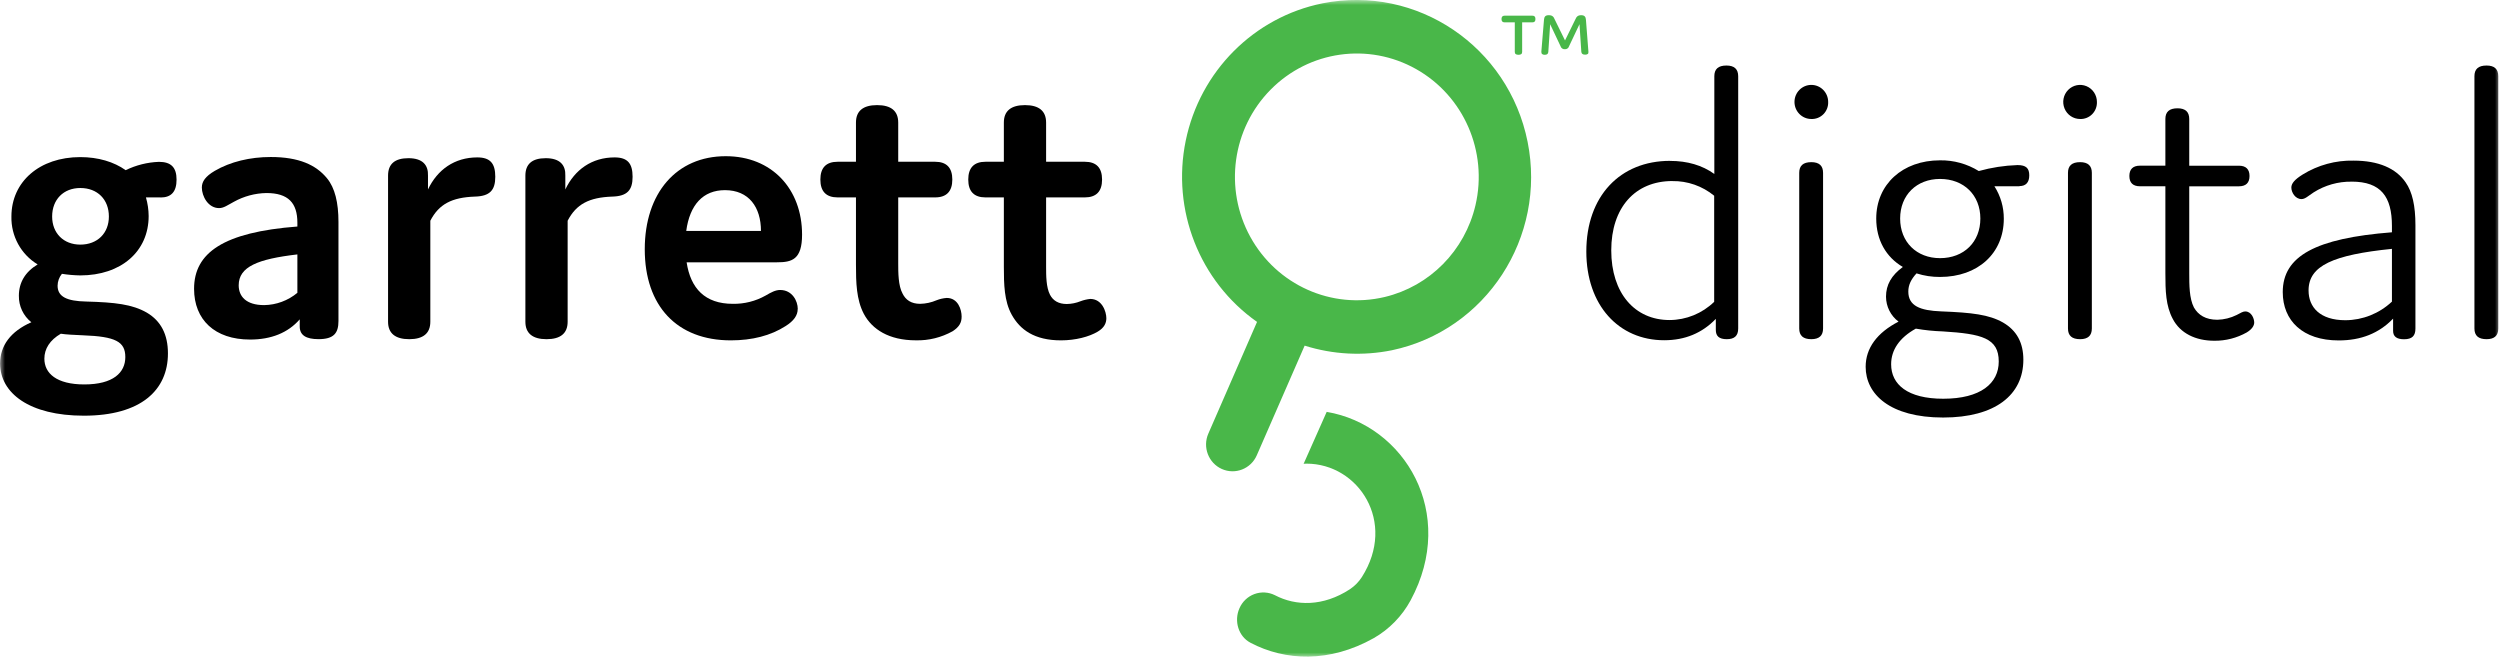
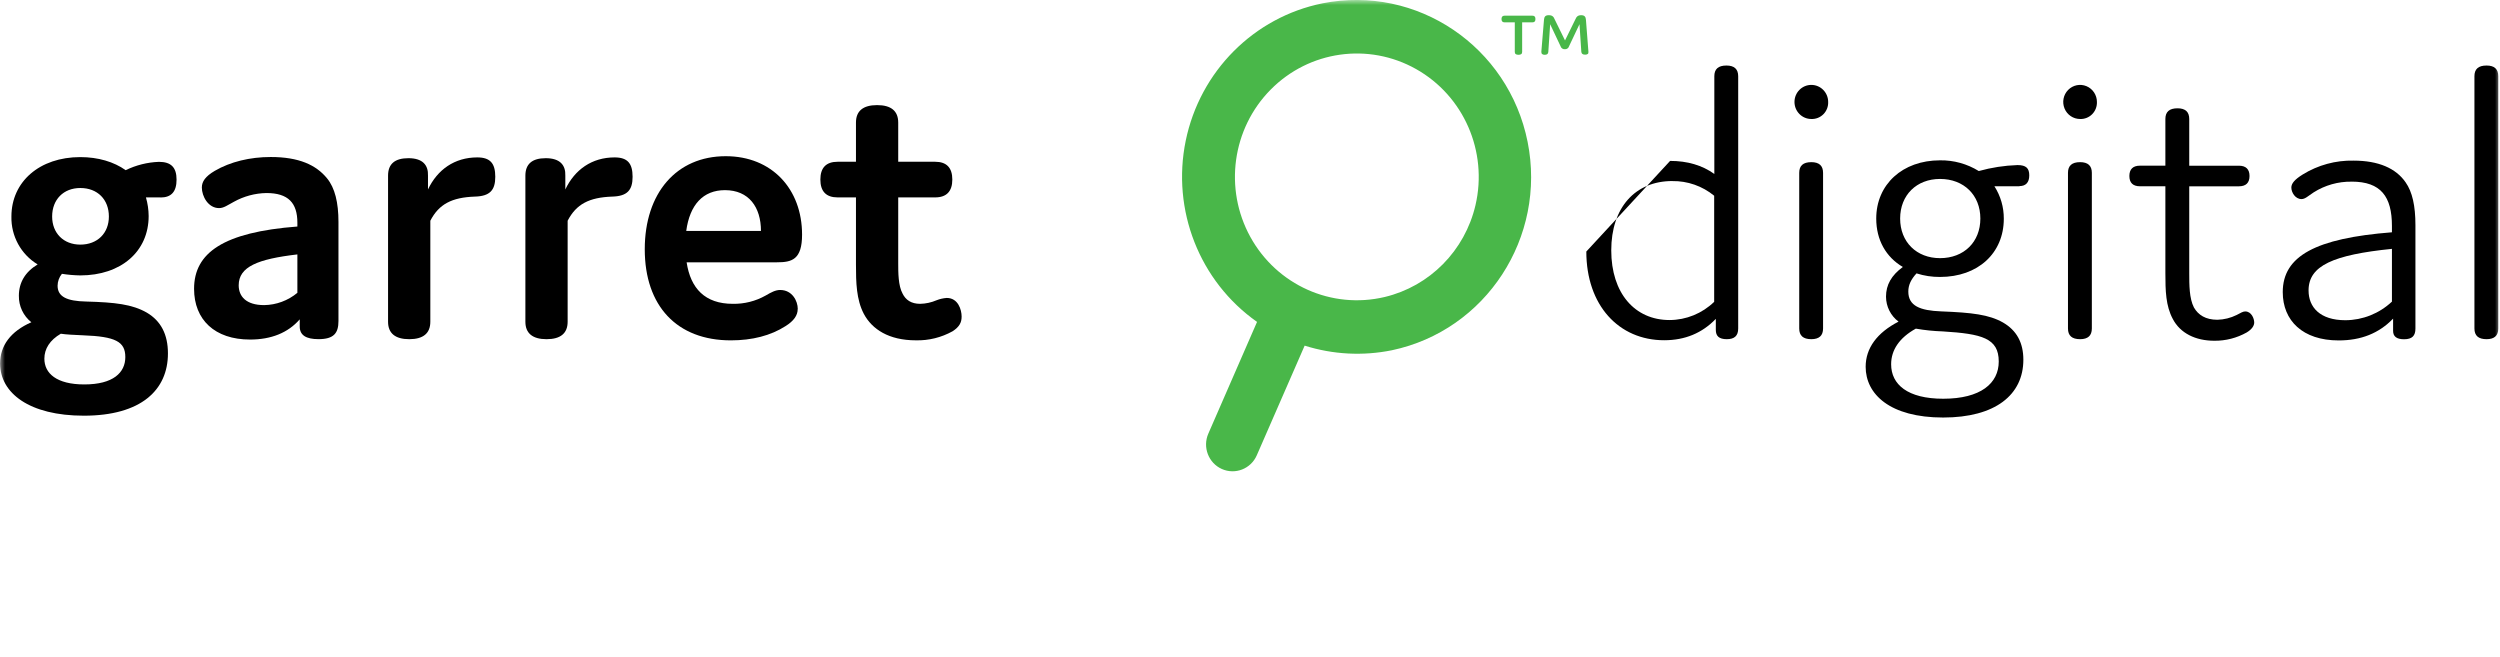
<svg xmlns="http://www.w3.org/2000/svg" xmlns:xlink="http://www.w3.org/1999/xlink" width="251px" height="66px" viewBox="0 0 251 66" version="1.1">
  <title>garrett-digital-logo</title>
  <desc>Created with Sketch.</desc>
  <defs>
    <polygon id="path-1" points="0 0 251 0 251 66 0 66" />
  </defs>
  <g id="Page-1" stroke="none" stroke-width="1" fill="none" fill-rule="evenodd">
    <g id="garrett-digital-logo">
      <mask id="mask-2" fill="white">
        <use xlink:href="#path-1" />
      </mask>
      <g id="Shape" />
      <g id="Group" mask="url(#mask-2)">
        <g transform="translate(0, -1)">
          <path d="M132.785,1.333 C125.888,2.727 120.48,8.156 119.047,15.125 C117.614,22.094 120.432,29.256 126.207,33.319 L121.315,44.539 C120.723,45.899 121.332,47.488 122.675,48.088 C124.019,48.688 125.589,48.072 126.182,46.711 L130.987,35.702 C133.822,36.598 136.835,36.757 139.748,36.165 C149.2,34.171 155.287,24.825 153.373,15.247 C151.458,5.668 142.26,-0.548 132.785,1.333 Z M139.025,30.818 C133.701,32.084 128.193,29.621 125.533,24.784 C122.873,19.948 123.706,13.912 127.573,9.999 C131.441,6.085 137.405,5.244 142.182,7.938 C146.96,10.631 149.392,16.206 148.14,21.594 C147.073,26.168 143.544,29.739 139.025,30.818 Z" id="Shape" fill="#49B749" fill-rule="nonzero" />
-           <path d="M133.204,42.342 L130.884,47.564 C130.982,47.564 131.076,47.55 131.174,47.55 C136.377,47.55 140.258,53.399 136.728,58.943 C136.413,59.431 136.001,59.847 135.519,60.166 C132.847,61.908 130.108,61.866 127.999,60.757 C127.356,60.436 126.612,60.396 125.939,60.645 C125.267,60.895 124.724,61.412 124.438,62.077 C123.878,63.343 124.331,64.89 125.548,65.532 C129.033,67.368 133.492,67.558 137.922,65.069 C139.482,64.178 140.765,62.863 141.626,61.273 C146.346,52.533 141.018,43.673 133.204,42.353" id="Shape" fill="#49B749" fill-rule="nonzero" />
          <g id="Group" stroke-width="1" fill="none" fill-rule="evenodd" transform="translate(0, 7)">
            <path d="M16.106,13.816 L14.651,13.816 C14.828,14.424 14.92,15.054 14.925,15.687 C14.925,19.263 12.136,21.651 8.061,21.651 C7.443,21.641 6.827,21.588 6.217,21.491 C5.941,21.827 5.788,22.249 5.782,22.686 C5.782,23.797 6.725,24.235 8.649,24.274 C11.557,24.353 13.285,24.552 14.74,25.388 C16.154,26.222 16.861,27.574 16.861,29.483 C16.861,33.142 14.188,35.735 8.416,35.735 C2.954,35.735 0.009,33.47 0.009,30.49 C0.009,28.7 1.069,27.269 3.148,26.354 C2.341,25.714 1.877,24.728 1.895,23.691 C1.895,22.378 2.522,21.303 3.78,20.548 C2.11,19.543 1.103,17.705 1.146,15.738 C1.146,12.239 3.977,9.773 8.061,9.773 C9.866,9.773 11.44,10.25 12.617,11.086 C13.662,10.576 14.8,10.292 15.959,10.25 C17.177,10.25 17.726,10.808 17.726,12.038 C17.726,13.267 17.177,13.828 16.124,13.828 L16.106,13.816 Z M6.107,27.505 C5.006,28.144 4.455,29.017 4.455,30.013 C4.455,31.483 5.675,32.597 8.464,32.597 C11.372,32.597 12.582,31.405 12.582,29.851 C12.582,28.297 11.598,27.785 8.338,27.665 C7.395,27.625 6.61,27.586 6.1,27.505 L6.107,27.505 Z M10.932,15.738 C10.932,14.029 9.788,12.876 8.063,12.876 C6.375,12.876 5.235,14.034 5.235,15.738 C5.235,17.408 6.379,18.559 8.063,18.559 C9.793,18.559 10.932,17.401 10.932,15.738 Z" id="Shape" fill="#000000" fill-rule="nonzero" />
            <path d="M26.745,13.381 C25.606,13.402 24.489,13.702 23.489,14.256 C22.821,14.613 22.466,14.893 21.995,14.893 C20.895,14.893 20.265,13.698 20.265,12.825 C20.265,12.228 20.62,11.709 21.563,11.153 C23.135,10.238 25.098,9.764 27.18,9.764 C30.01,9.764 31.738,10.558 32.838,11.908 C33.623,12.864 33.982,14.335 33.982,16.282 L33.982,26.224 C33.982,27.456 33.509,28.051 31.978,28.051 C30.722,28.051 30.093,27.653 30.093,26.78 L30.093,26.062 C28.914,27.415 27.226,28.091 25.102,28.091 C21.567,28.091 19.485,26.104 19.485,22.996 C19.485,19.379 22.43,17.311 29.857,16.743 L29.857,16.361 C29.857,14.374 28.942,13.381 26.75,13.381 L26.745,13.381 Z M23.965,22.644 C23.965,23.758 24.709,24.633 26.519,24.633 C27.737,24.616 28.914,24.181 29.857,23.399 L29.857,19.543 C25.887,20.006 23.965,20.777 23.965,22.644 Z" id="Shape" fill="#000000" fill-rule="nonzero" />
            <path d="M43.205,26.303 C43.205,27.461 42.498,28.054 41.087,28.054 C39.675,28.054 38.961,27.454 38.961,26.303 L38.961,11.632 C38.961,10.475 39.627,9.882 41.004,9.882 C42.457,9.882 43.009,10.597 42.97,11.632 L42.97,13.022 C43.91,11.035 45.64,9.803 47.919,9.803 C49.216,9.803 49.726,10.398 49.726,11.751 C49.726,13.103 49.175,13.698 47.685,13.738 C45.365,13.819 44.068,14.492 43.205,16.162 L43.205,26.303 Z" id="Shape" fill="#000000" fill-rule="nonzero" />
            <path d="M56.991,26.303 C56.991,27.461 56.284,28.054 54.872,28.054 C53.461,28.054 52.749,27.454 52.749,26.303 L52.749,11.632 C52.749,10.475 53.417,9.882 54.792,9.882 C56.245,9.882 56.797,10.597 56.758,11.632 L56.758,13.022 C57.698,11.035 59.428,9.803 61.704,9.803 C63.002,9.803 63.512,10.398 63.512,11.751 C63.512,13.103 62.963,13.698 61.471,13.738 C59.153,13.819 57.856,14.492 56.991,16.162 L56.991,26.303 Z" id="Shape" fill="#000000" fill-rule="nonzero" />
            <path d="M80.089,25.029 C80.089,25.666 79.695,26.224 78.869,26.741 C77.378,27.695 75.531,28.172 73.378,28.172 C67.955,28.172 64.734,24.712 64.734,19.027 C64.734,13.381 67.916,9.682 72.865,9.682 C77.501,9.682 80.528,12.982 80.528,17.556 C80.528,20.062 79.508,20.335 78.011,20.335 L68.937,20.335 C69.333,22.961 70.786,24.504 73.573,24.504 C74.727,24.525 75.866,24.238 76.874,23.67 C77.423,23.35 77.856,23.114 78.327,23.114 C79.544,23.114 80.096,24.226 80.096,25.02 L80.089,25.029 Z M68.898,17.188 L76.401,17.188 C76.401,14.803 75.186,13.091 72.788,13.091 C70.587,13.091 69.25,14.562 68.898,17.188 Z" id="Shape" fill="#000000" fill-rule="nonzero" />
            <path d="M96.547,25.787 C96.547,26.382 96.318,26.819 95.643,27.257 C94.513,27.886 93.239,28.201 91.95,28.169 C89.239,28.169 87.55,27.058 86.727,25.509 C85.978,24.075 85.939,22.366 85.939,20.576 L85.939,13.819 L84.095,13.819 C82.951,13.819 82.365,13.221 82.365,12.026 C82.365,10.831 82.954,10.241 84.095,10.241 L85.939,10.241 L85.939,6.304 C85.939,5.146 86.649,4.553 88.061,4.553 C89.472,4.553 90.181,5.148 90.181,6.304 L90.181,10.241 L93.888,10.241 C95.032,10.241 95.613,10.836 95.613,12.026 C95.613,13.216 95.028,13.819 93.888,13.819 L90.181,13.819 L90.181,20.458 C90.181,21.331 90.181,22.683 90.614,23.468 C90.927,24.108 91.477,24.504 92.383,24.504 C92.95,24.492 93.51,24.37 94.032,24.145 C94.359,24.016 94.703,23.938 95.053,23.913 C96.197,23.913 96.547,25.103 96.547,25.782" id="Shape" fill="#000000" fill-rule="nonzero" />
-             <path d="M111.078,25.944 C111.078,26.421 110.882,26.9 110.213,27.296 C109.349,27.813 107.976,28.172 106.523,28.172 C103.85,28.172 102.404,27.097 101.571,25.587 C100.826,24.235 100.787,22.565 100.787,20.777 L100.787,13.819 L98.94,13.819 C97.796,13.819 97.213,13.221 97.213,12.028 C97.213,10.836 97.801,10.241 98.94,10.241 L100.787,10.241 L100.787,6.304 C100.787,5.146 101.496,4.553 102.908,4.553 C104.319,4.553 105.029,5.148 105.029,6.304 L105.029,10.241 L108.918,10.241 C110.062,10.241 110.648,10.836 110.648,12.028 C110.648,13.221 110.058,13.819 108.918,13.819 L105.029,13.819 L105.029,20.777 C105.029,21.651 105.029,22.843 105.422,23.596 C105.736,24.196 106.285,24.522 107.111,24.522 C107.581,24.514 108.046,24.42 108.484,24.244 C108.8,24.125 109.13,24.047 109.465,24.013 C110.646,24.013 111.078,25.284 111.078,25.96" id="Shape" fill="#000000" fill-rule="nonzero" />
-             <path d="M167.678,10.155 C169.408,10.155 170.902,10.59 172.119,11.466 L172.119,1.651 C172.119,0.936 172.51,0.579 173.336,0.579 C174.121,0.579 174.513,0.937 174.515,1.651 L174.515,26.979 C174.515,27.732 174.121,28.054 173.371,28.054 C172.584,28.054 172.268,27.732 172.268,27.127 L172.268,26.014 C170.895,27.445 169.167,28.16 167.083,28.16 C162.528,28.16 159.267,24.659 159.267,19.254 C159.267,13.696 162.647,10.15 167.671,10.15 L167.678,10.155 Z M167.9,12.177 C164.168,12.177 161.77,14.84 161.77,19.136 C161.77,23.431 164.127,26.132 167.625,26.132 C169.294,26.126 170.897,25.472 172.103,24.304 L172.103,13.652 C170.916,12.678 169.428,12.157 167.9,12.181 L167.9,12.177 Z" id="Shape" fill="#000000" fill-rule="nonzero" />
+             <path d="M167.678,10.155 C169.408,10.155 170.902,10.59 172.119,11.466 L172.119,1.651 C172.119,0.936 172.51,0.579 173.336,0.579 C174.121,0.579 174.513,0.937 174.515,1.651 L174.515,26.979 C174.515,27.732 174.121,28.054 173.371,28.054 C172.584,28.054 172.268,27.732 172.268,27.127 L172.268,26.014 C170.895,27.445 169.167,28.16 167.083,28.16 C162.528,28.16 159.267,24.659 159.267,19.254 L167.678,10.155 Z M167.9,12.177 C164.168,12.177 161.77,14.84 161.77,19.136 C161.77,23.431 164.127,26.132 167.625,26.132 C169.294,26.126 170.897,25.472 172.103,24.304 L172.103,13.652 C170.916,12.678 169.428,12.157 167.9,12.181 L167.9,12.177 Z" id="Shape" fill="#000000" fill-rule="nonzero" />
            <path d="M181.857,5.947 C180.923,5.947 180.166,5.181 180.166,4.236 C180.166,3.291 180.923,2.524 181.857,2.524 C182.791,2.524 183.548,3.291 183.548,4.236 C183.566,4.695 183.393,5.141 183.072,5.465 C182.751,5.79 182.311,5.965 181.857,5.947 Z M183.036,26.979 C183.036,27.695 182.644,28.054 181.857,28.054 C181.033,28.054 180.642,27.695 180.642,26.979 L180.642,11.352 C180.642,10.639 181.033,10.28 181.857,10.28 C182.644,10.28 183.036,10.639 183.036,11.352 L183.036,26.979 Z" id="Shape" fill="#000000" fill-rule="nonzero" />
            <path d="M202.756,12.702 L200.239,12.702 C200.862,13.672 201.189,14.805 201.182,15.961 C201.182,19.42 198.59,21.806 194.776,21.806 C193.976,21.812 193.181,21.691 192.419,21.447 C191.87,22.044 191.595,22.605 191.595,23.276 C191.595,24.71 192.773,25.184 194.897,25.263 C197.997,25.384 199.688,25.583 201.1,26.379 C202.473,27.174 203.145,28.406 203.145,30.115 C203.145,33.653 200.315,35.92 195.091,35.92 C189.749,35.92 187.312,33.575 187.312,30.826 C187.312,28.954 188.456,27.403 190.614,26.291 C189.826,25.705 189.359,24.776 189.355,23.786 C189.355,22.595 189.904,21.641 191.044,20.805 C189.355,19.812 188.374,18.1 188.374,15.942 C188.374,12.522 191.005,10.097 194.78,10.097 C196.151,10.077 197.499,10.449 198.67,11.172 C199.939,10.818 201.244,10.617 202.56,10.574 C203.422,10.574 203.738,10.891 203.738,11.609 C203.738,12.327 203.383,12.684 202.756,12.684 L202.756,12.702 Z M192.348,26.995 C190.696,27.91 189.87,29.142 189.87,30.573 C189.87,32.602 191.52,34.033 195.096,34.033 C198.867,34.033 200.674,32.484 200.674,30.295 C200.674,27.95 198.986,27.516 195.057,27.273 C194.149,27.244 193.243,27.152 192.348,26.995 Z M198.828,15.942 C198.828,13.596 197.178,11.966 194.78,11.966 C192.423,11.966 190.774,13.587 190.774,15.942 C190.774,18.297 192.423,19.918 194.78,19.918 C197.178,19.918 198.828,18.297 198.828,15.942 Z" id="Shape" fill="#000000" fill-rule="nonzero" />
            <path d="M208.843,5.947 C208.158,5.948 207.541,5.532 207.279,4.892 C207.016,4.253 207.16,3.516 207.644,3.026 C208.127,2.537 208.855,2.39 209.487,2.654 C210.119,2.919 210.531,3.543 210.531,4.236 C210.548,4.694 210.376,5.139 210.055,5.464 C209.735,5.788 209.296,5.964 208.843,5.947 Z M210.021,26.979 C210.021,27.695 209.628,28.054 208.843,28.054 C208.017,28.054 207.625,27.695 207.625,26.979 L207.625,11.352 C207.625,10.639 208.017,10.28 208.843,10.28 C209.627,10.28 210.021,10.639 210.021,11.352 L210.021,26.979 Z" id="Shape" fill="#000000" fill-rule="nonzero" />
            <path d="M226.323,26.382 C226.323,26.701 226.094,27.058 225.575,27.375 C224.578,27.936 223.455,28.224 222.315,28.211 C220.429,28.211 218.896,27.456 218.15,26.025 C217.443,24.712 217.404,23.2 217.404,21.412 L217.404,12.702 L214.849,12.702 C214.144,12.702 213.789,12.346 213.789,11.669 C213.789,10.993 214.144,10.634 214.849,10.634 L217.404,10.634 L217.404,5.947 C217.404,5.232 217.798,4.873 218.622,4.873 C219.409,4.873 219.8,5.232 219.8,5.947 L219.8,10.637 L224.79,10.637 C225.497,10.637 225.852,10.996 225.852,11.672 C225.852,12.348 225.497,12.705 224.79,12.705 L219.8,12.705 L219.8,21.412 C219.8,22.605 219.8,23.959 220.271,24.872 C220.704,25.627 221.45,26.104 222.628,26.104 C223.297,26.087 223.954,25.925 224.555,25.627 C224.946,25.428 225.182,25.268 225.42,25.268 C226.046,25.268 226.323,25.983 226.323,26.382 Z" id="Shape" fill="#000000" fill-rule="nonzero" />
            <path d="M236.1,12.239 C234.755,12.219 233.432,12.592 232.291,13.314 C231.7,13.71 231.423,13.988 231.071,13.988 C230.442,13.988 230.051,13.314 230.051,12.83 C230.051,12.431 230.364,12.033 231.195,11.517 C232.731,10.569 234.504,10.086 236.304,10.127 C238.777,10.127 240.546,10.882 241.527,12.313 C242.196,13.267 242.509,14.659 242.509,16.607 L242.509,26.986 C242.509,27.702 242.196,28.061 241.365,28.061 C240.621,28.061 240.267,27.78 240.267,27.222 L240.267,25.99 C238.853,27.463 237.045,28.179 234.805,28.179 C231.19,28.179 229.188,26.192 229.188,23.327 C229.188,19.708 232.49,17.92 240.15,17.322 L240.15,16.688 C240.15,13.744 239.049,12.235 236.102,12.235 L236.1,12.239 Z M231.78,23.167 C231.78,24.837 232.924,26.15 235.473,26.15 C237.208,26.144 238.878,25.478 240.15,24.284 L240.15,18.985 C234.295,19.582 231.78,20.657 231.78,23.154 L231.78,23.167 Z" id="Shape" fill="#000000" fill-rule="nonzero" />
            <path d="M250.828,26.979 C250.828,27.695 250.437,28.054 249.65,28.054 C248.826,28.054 248.433,27.695 248.433,26.979 L248.433,1.651 C248.433,0.936 248.826,0.579 249.65,0.579 C250.437,0.579 250.828,0.936 250.828,1.651 L250.828,26.979 Z" id="Shape" fill="#000000" fill-rule="nonzero" />
          </g>
          <path d="M152.824,6.211 C152.824,6.41 152.705,6.502 152.456,6.502 C152.206,6.502 152.085,6.41 152.085,6.211 L152.085,3.244 L151.055,3.244 C150.845,3.244 150.751,3.124 150.751,2.911 C150.751,2.697 150.845,2.575 151.055,2.575 L153.854,2.575 C154.064,2.575 154.158,2.681 154.158,2.911 C154.158,3.14 154.064,3.244 153.854,3.244 L152.824,3.244 L152.824,6.211 Z M157.537,5.634 C157.488,5.825 157.311,5.954 157.116,5.942 C156.916,5.959 156.731,5.83 156.677,5.634 L155.636,3.432 L155.451,6.211 C155.437,6.41 155.318,6.502 155.094,6.502 C154.87,6.502 154.739,6.41 154.751,6.197 L155.016,2.989 C155.043,2.695 155.135,2.526 155.49,2.526 C155.844,2.526 155.982,2.66 156.112,2.989 L157.128,5.06 L158.144,2.989 C158.276,2.667 158.423,2.526 158.752,2.526 C159.082,2.526 159.21,2.686 159.228,2.989 L159.478,6.197 C159.505,6.396 159.386,6.488 159.148,6.488 C158.91,6.488 158.778,6.396 158.764,6.197 L158.581,3.429 L157.537,5.634 Z" id="Shape" fill="#49B749" fill-rule="nonzero" />
        </g>
      </g>
    </g>
  </g>
</svg>